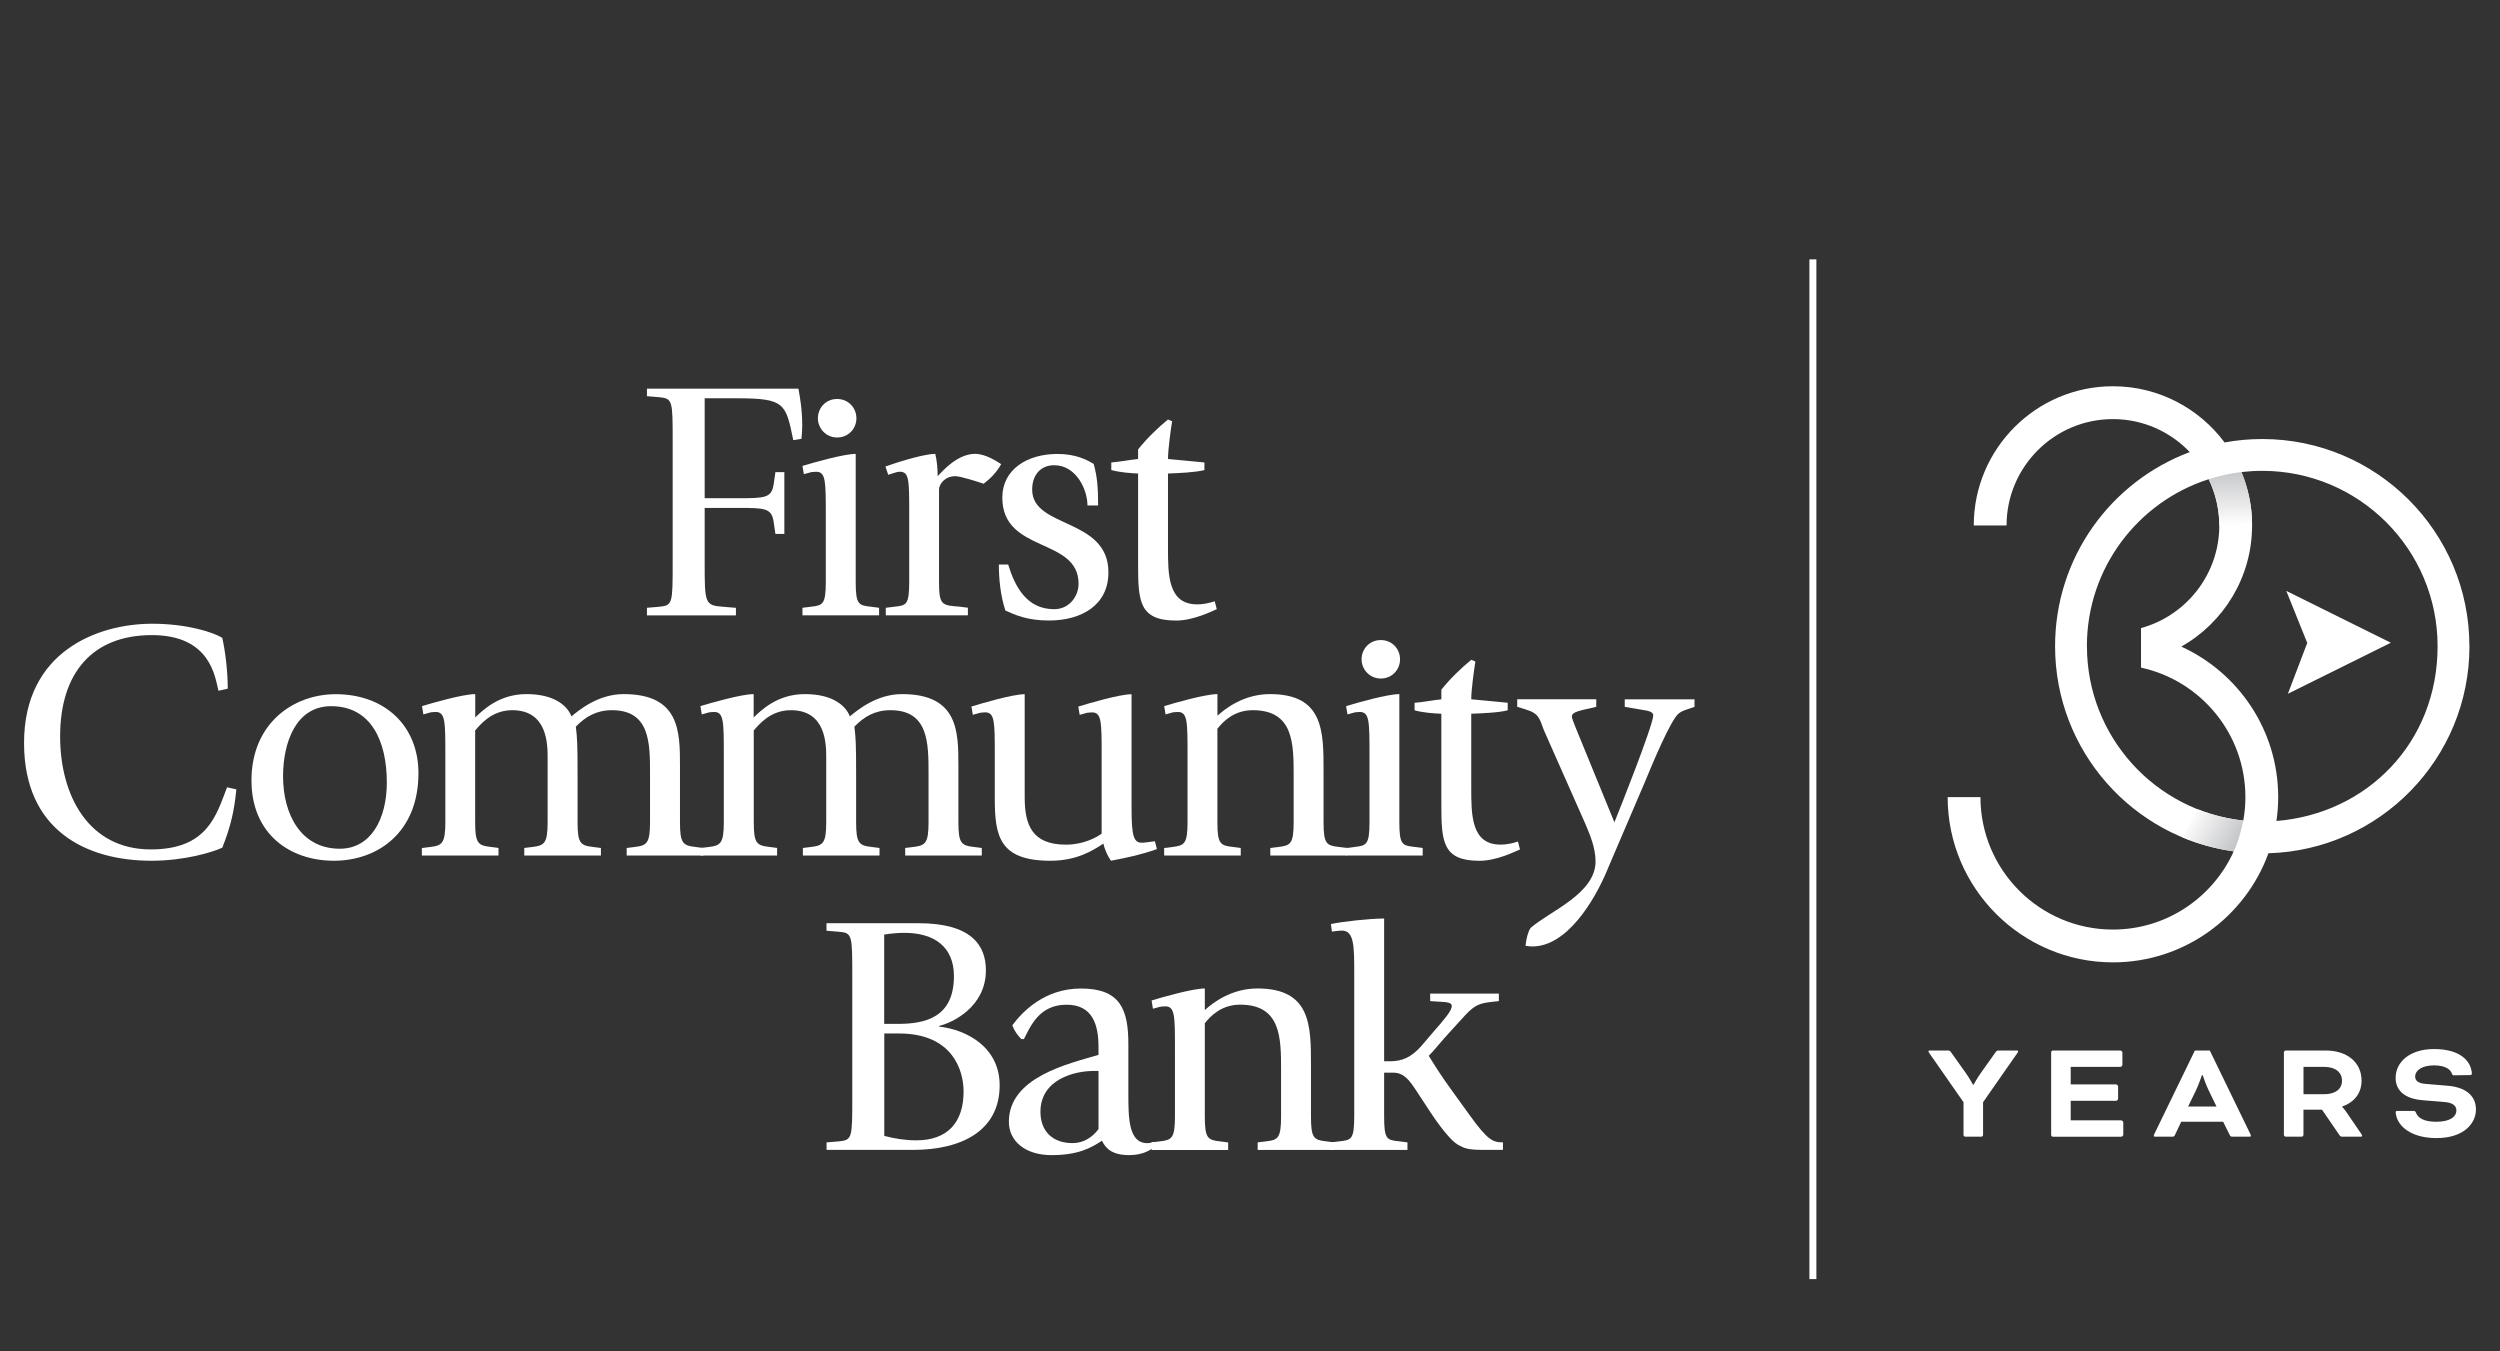
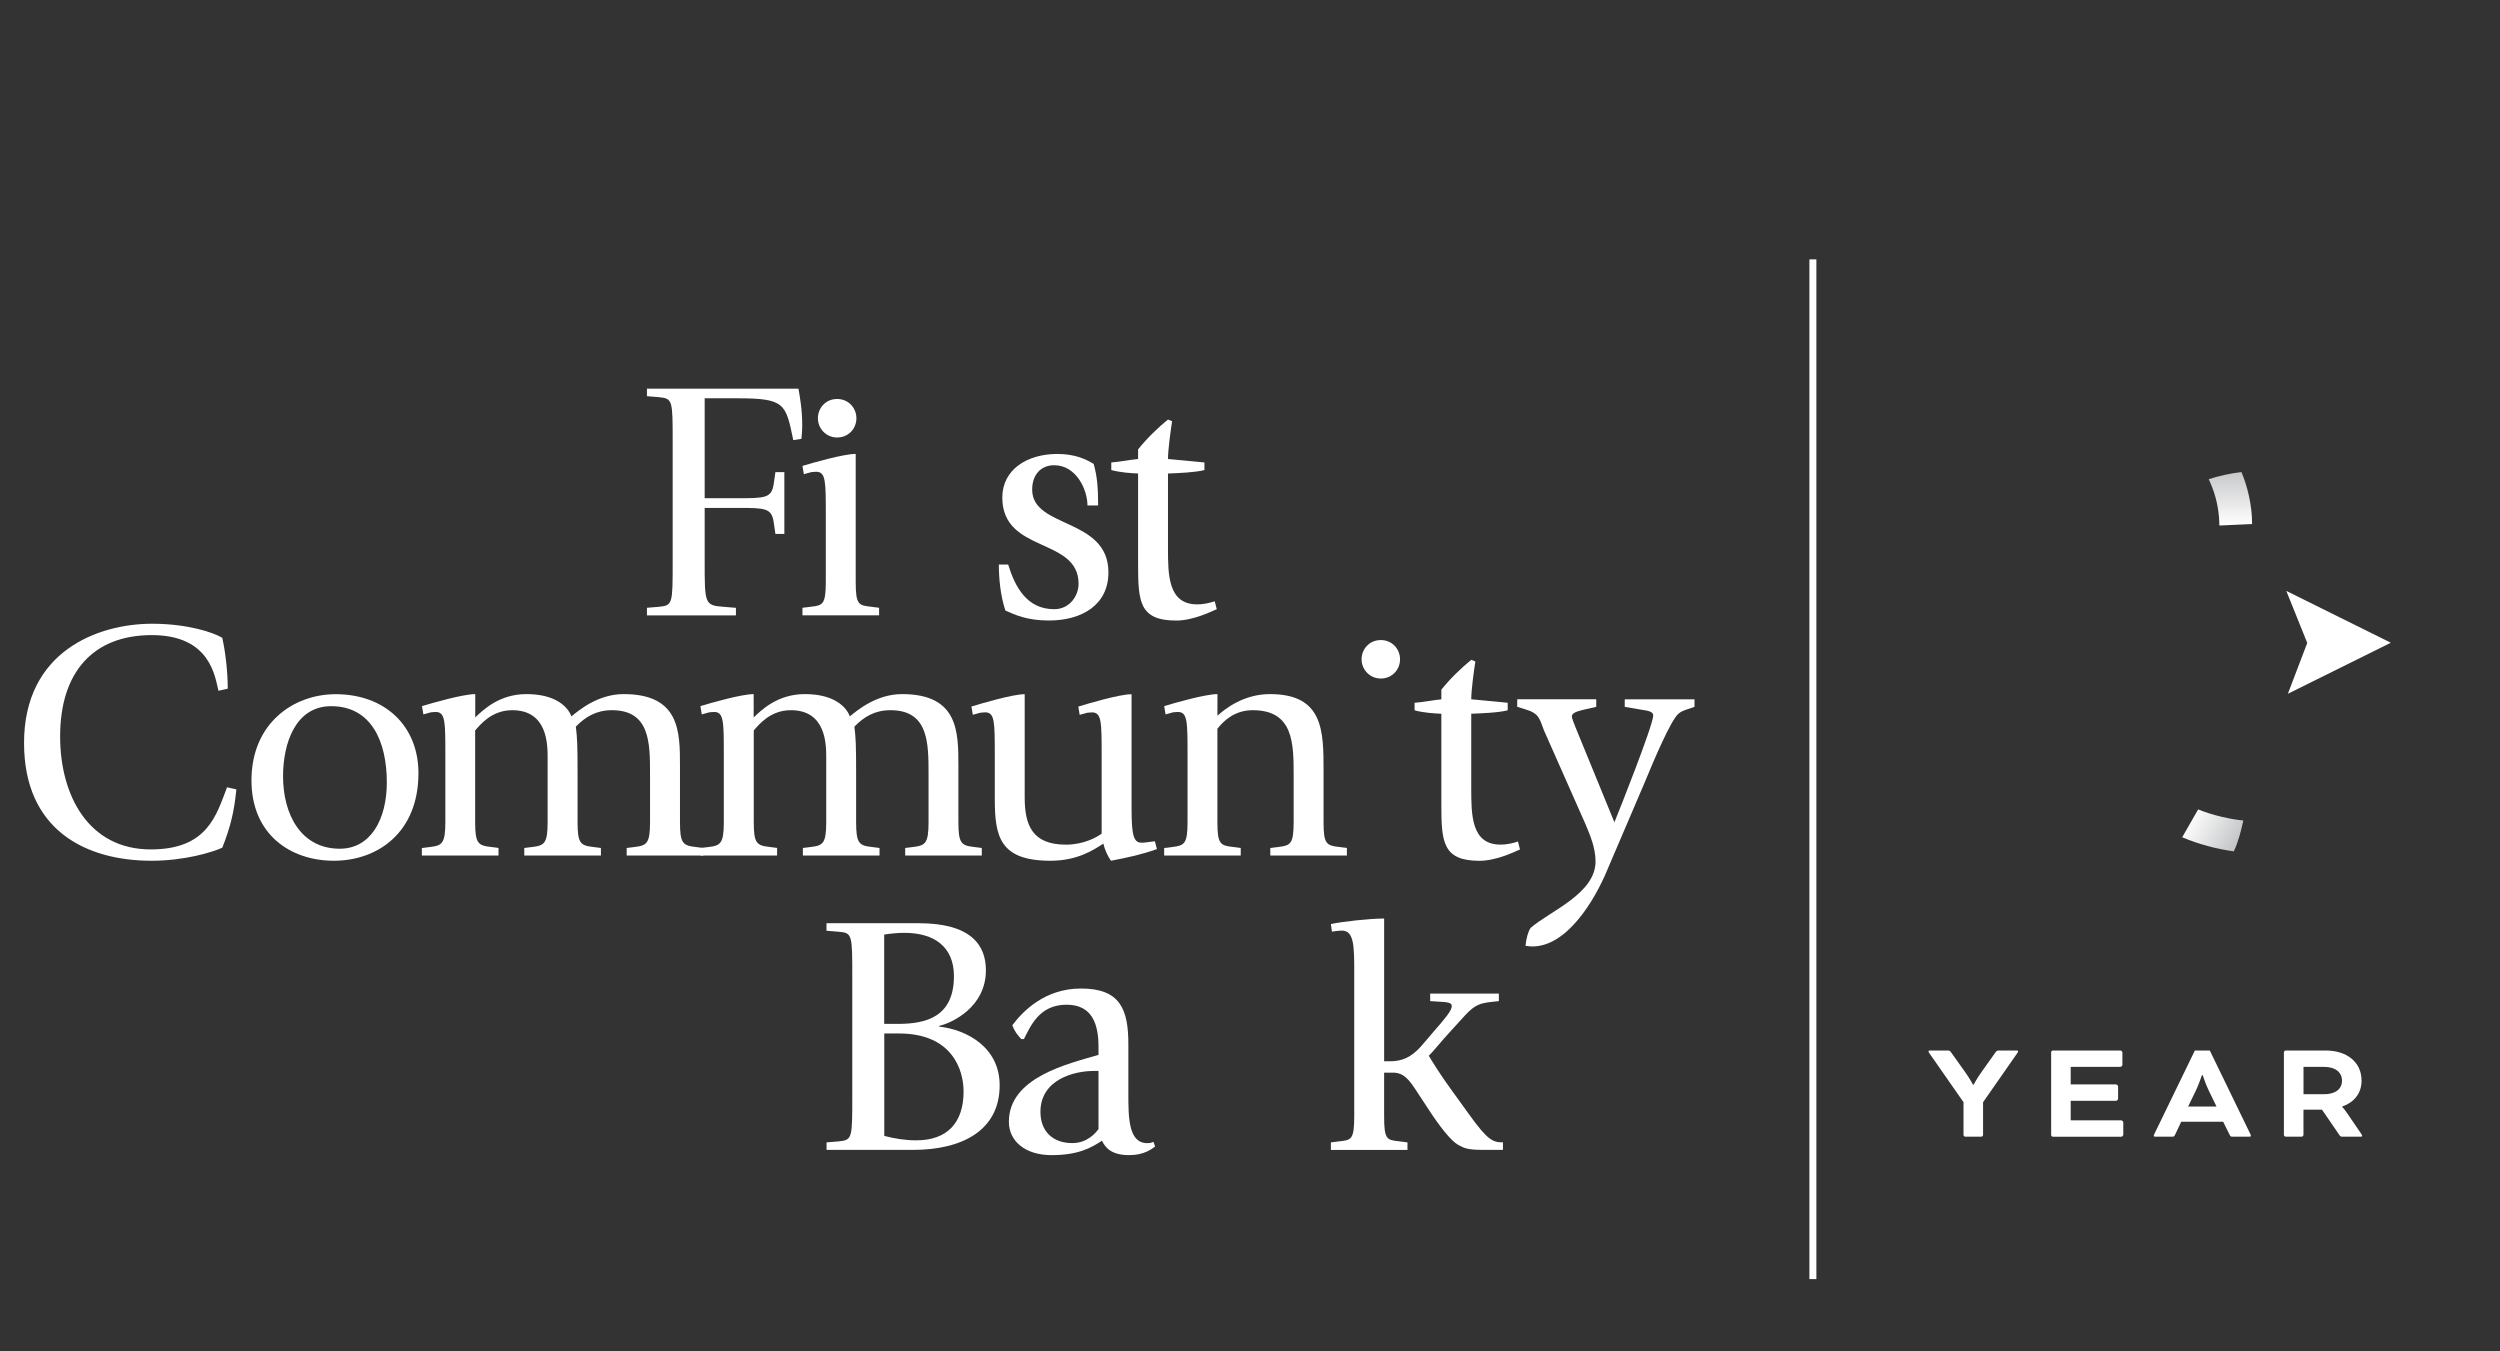
<svg xmlns="http://www.w3.org/2000/svg" viewBox="0 0 534.36 288.82">
  <rect x="0" y="0" width="534.36" height="288.82" fill="#333333" stroke="none" />
  <defs>
    <style>
      .cls-1 {
        fill: url(#linear-gradient-2);
      }

      .cls-1, .cls-2 {
        mix-blend-mode: multiply;
      }

      .cls-3 {
        isolation: isolate;
      }

      .cls-4 {
        fill: #fff;
      }

      .cls-2 {
        fill: url(#linear-gradient);
      }
    </style>
    <linearGradient id="linear-gradient" x1="476.73" y1="112.33" x2="476.73" y2="100.9" gradientUnits="userSpaceOnUse">
      <stop offset="0" stop-color="#fff" />
      <stop offset="1" stop-color="#c7c8ca" />
    </linearGradient>
    <linearGradient id="linear-gradient-2" x1="910.61" y1="1050.9" x2="908.74" y2="1039.76" gradientTransform="translate(1892.45 27.04) rotate(128.72) scale(1.03 .97) skewX(3.5)" gradientUnits="userSpaceOnUse">
      <stop offset="0" stop-color="#fff" />
      <stop offset="1" stop-color="#c7c8ca" />
    </linearGradient>
  </defs>
  <g class="cls-3">
    <g id="Layer_1">
      <g>
        <path class="cls-4" d="M138.28,129.91l2.64-.22c2.86-.29,2.86-.66,2.86-9.62v-25.55c0-8.96,0-9.32-2.86-9.62l-2.64-.22v-1.61h32.38c.29,1.61.81,4.4.81,7.79,0,1.68-.15,2.27-.15,2.93l-1.76.29c-1.62-7.85-1.76-8.95-12.11-8.95h-6.83v21.36h7.27c5.73,0,7.05-.07,7.49-3.08l.36-2.5h1.91v13.22h-1.91l-.36-2.49c-.44-3.01-1.76-3.08-7.49-3.08h-7.27v11.52c0,8.96,0,9.33,4.04,9.62l2.64.22v1.62h-19.02v-1.62Z" />
        <path class="cls-4" d="M171.52,129.91l1.76-.22c2.57-.29,3.23-.44,3.23-5.36v-14.24c0-7.2,0-9.25-2.05-9.25-.37,0-.88.07-1.03.07l-1.61.44-.3-1.76c2.14-.66,8.81-2.57,11.38-2.57v27.31c0,4.92.59,5.07,3.31,5.36l1.69.22v1.62h-16.38v-1.62Z" />
        <path class="cls-4" d="M174.82,89.4c0-2.21,1.69-4.12,4.11-4.12s4.12,1.91,4.12,4.12-1.69,4.11-4.12,4.11-4.11-1.99-4.11-4.11Z" />
-         <path class="cls-4" d="M189.35,129.91l1.76-.22c2.58-.29,3.23-.29,3.23-5.36v-14.32c0-7.56,0-9.18-2.06-9.18-.59,0-1.17.29-1.77.44l-.66.22-.59-1.77c3.67-1.32,8.6-2.71,10.65-2.71.29,1.24.51,2.79.51,4.77,1.1-1.17,4.26-4.77,8-4.77,2.28,0,4.63,1.61,5.58,2.2-1.03,1.77-2.06,2.86-3.75,4.19-1.03-.37-5-1.62-6.02-1.62-2.35,0-3.52,1.77-3.52,2.86v19.68c0,5.07.58,5.07,4.48,5.36l1.69.22v1.62h-17.55v-1.62Z" />
        <path class="cls-4" d="M232.44,108.03c0-3.3-2.35-8.59-7.12-8.59-2.79,0-4.7,1.98-4.7,5.21,0,8.37,16.3,5.95,16.3,17.7,0,6.98-5.73,10.28-12.7,10.28-4.77,0-7.34-1.25-9.32-2.13-1.1-3.3-1.4-6.97-1.4-9.84h1.99c1.47,4.77,3.96,9.55,9.84,9.55,3.31,0,5.21-2.86,5.21-5.43,0-9.99-16.3-6.47-16.3-18.43,0-6.02,5.36-9.32,11.75-9.32,3.89,0,6.17,1.17,7.78,2.13.74,2.64.95,4.99.95,8.88h-2.27Z" />
        <path class="cls-4" d="M260.07,130.21c-1.03.44-4.99,2.43-8.66,2.43-7.93,0-8.15-4.12-8.15-12.19v-19.24c-1.61-.07-3.81-.22-5.73-.74v-1.62c1.91-.15,4.11-.59,5.73-.74v-2.05c1.91-2.42,4.4-4.78,6.39-6.39l.88.37c-.22,1.39-.88,5.95-.88,8.07,2.06.15,5.87.59,7.79.74v1.62c-1.91.52-5.73.66-7.79.74v15.86c0,5.8,0,12.11,6.24,12.11,1.54,0,2.86-.37,3.75-.66l.44,1.69Z" />
        <path class="cls-4" d="M50.52,168.71c-.44,4.63-1.25,8.08-3.01,12.48-2.06.95-8.01,2.79-15.13,2.79-14.03,0-27.24-6.54-27.24-25.18,0-19.6,15.78-25.48,27.39-25.48,7.49,0,13.07,1.84,14.98,3.01.66,2.94,1.17,7.2,1.17,10.87l-1.99.44c-.73-2.94-1.68-11.89-14.24-11.89s-19.6,7.93-19.6,21.66c0,12.55,6.02,24.15,19.38,24.15,12.19,0,14.03-7.41,16.3-13.28l1.98.44Z" />
        <path class="cls-4" d="M53.75,166.81c0-12.2,8.96-18.43,17.99-18.43,10.5,0,17.7,6.75,17.7,16.88,0,12.71-8.74,18.72-18.07,18.72s-17.62-5.65-17.62-17.18ZM72.62,181.41c6.68,0,10.06-6.38,10.06-14.17,0-8.74-3.3-16.3-11.9-16.3-7.63,0-10.28,7.93-10.28,14.98,0,8.15,3.82,15.49,12.12,15.49Z" />
        <path class="cls-4" d="M90.19,181.26l1.76-.22c2.57-.3,3.24-.81,3.24-5.36v-14.25c0-7.19,0-9.25-2.06-9.25-.37,0-.89.07-1.03.07l-1.61.45-.29-1.77c2.13-.66,8.81-2.57,11.38-2.57v4.99c1.69-1.62,5.14-4.99,10.94-4.99,6.17,0,8.81,2.64,9.62,4.76,1.76-1.46,5.8-4.76,11.16-4.76,12.04,0,12.04,8.07,12.04,15.34v11.97c0,4.55.59,5.06,3.3,5.36l1.69.22v1.62h-16.38v-1.62l1.76-.22c2.57-.3,3.23-.81,3.23-5.36v-10.21c0-6.68,0-13.66-8.15-13.66-3.3,0-5.65,1.39-7.71,3.52.29,2.35.37,3.75.37,9.99v10.36c0,4.55.58,5.06,3.3,5.36l1.69.22v1.62h-16.38v-1.62l1.76-.22c2.57-.3,3.23-.81,3.23-5.36v-13.66c0-2.86,0-10.21-7.56-10.21-4.41,0-6.83,3.09-7.93,4.33v19.53c0,4.55.58,5.06,3.3,5.36l1.69.22v1.62h-16.38v-1.62Z" />
        <path class="cls-4" d="M149.72,181.26l1.76-.22c2.57-.3,3.23-.81,3.23-5.36v-14.25c0-7.19,0-9.25-2.06-9.25-.37,0-.88.07-1.03.07l-1.62.45-.29-1.77c2.13-.66,8.81-2.57,11.38-2.57v4.99c1.69-1.62,5.14-4.99,10.94-4.99,6.17,0,8.81,2.64,9.62,4.76,1.77-1.46,5.8-4.76,11.16-4.76,12.04,0,12.04,8.07,12.04,15.34v11.97c0,4.55.59,5.06,3.31,5.36l1.69.22v1.62h-16.37v-1.62l1.76-.22c2.57-.3,3.23-.81,3.23-5.36v-10.21c0-6.68,0-13.66-8.14-13.66-3.31,0-5.66,1.39-7.71,3.52.29,2.35.37,3.75.37,9.99v10.36c0,4.55.59,5.06,3.31,5.36l1.69.22v1.62h-16.38v-1.62l1.76-.22c2.57-.3,3.23-.81,3.23-5.36v-13.66c0-2.86,0-10.21-7.56-10.21-4.41,0-6.83,3.09-7.93,4.33v19.53c0,4.55.59,5.06,3.3,5.36l1.69.22v1.62h-16.38v-1.62Z" />
        <path class="cls-4" d="M247.3,181.48c-3.3,1.18-6.02,1.76-9.84,2.5-.59-.88-1.25-2.06-1.62-3.67-2.21,1.46-5.66,3.67-11.31,3.67-10.86,0-11.9-5.22-11.9-13.22v-9.25c0-7.2,0-9.25-2.05-9.25-.37,0-.88.08-1.03.08l-1.62.44-.29-1.76c2.13-.66,8.81-2.64,11.38-2.64v22.03c0,5.87,1.54,10.13,8.81,10.13,3.75,0,6.54-1.54,7.64-2.35v-16.67c0-7.2,0-9.25-2.06-9.25-.36,0-.88.08-1.03.08l-1.61.44-.29-1.76c2.13-.66,8.81-2.64,11.38-2.64v22.47c0,6.24,0,9.26,2.06,9.26.29,0,.8,0,1.17-.08l1.76-.22.44,1.69Z" />
        <path class="cls-4" d="M248.83,181.26l1.76-.22c2.57-.3,3.24-.67,3.24-5.36v-14.25c0-7.19,0-9.25-2.06-9.25-.37,0-.88.07-1.03.07l-1.61.45-.29-1.77c2.13-.66,8.81-2.57,11.38-2.57v4.62c1.69-1.54,5.65-4.62,11.23-4.62,11.45,0,11.45,7.92,11.45,16.37v10.94c0,4.7.59,5.06,3.3,5.36l1.69.22v1.62h-16.37v-1.62l1.76-.22c2.58-.3,3.23-.67,3.23-5.36v-9.84c0-6.91,0-14.03-8.74-14.03-3.89,0-6.24,2.28-7.56,3.97v19.9c0,4.7.59,5.06,3.3,5.36l1.69.22v1.62h-16.37v-1.62Z" />
-         <path class="cls-4" d="M287.73,181.26l1.77-.22c2.56-.3,3.22-.44,3.22-5.36v-14.25c0-7.19,0-9.25-2.06-9.25-.36,0-.88.07-1.03.07l-1.61.45-.3-1.77c2.13-.66,8.81-2.57,11.38-2.57v27.31c0,4.92.59,5.06,3.3,5.36l1.69.22v1.62h-16.37v-1.62Z" />
        <path class="cls-4" d="M291.03,140.92c0-2.21,1.69-4.11,4.11-4.11s4.11,1.91,4.11,4.11-1.69,4.11-4.11,4.11-4.11-1.98-4.11-4.11Z" />
        <path class="cls-4" d="M324.9,181.56c-1.03.44-4.99,2.43-8.67,2.43-7.93,0-8.15-4.11-8.15-12.19v-19.24c-1.61-.07-3.82-.21-5.72-.73v-1.61c1.91-.15,4.11-.59,5.72-.74v-2.06c1.91-2.42,4.41-4.77,6.39-6.39l.88.36c-.22,1.4-.88,5.95-.88,8.08,2.06.15,5.87.59,7.79.74v1.61c-1.91.52-5.73.66-7.79.73v15.86c0,5.8,0,12.12,6.24,12.12,1.55,0,2.87-.36,3.74-.66l.44,1.69Z" />
        <path class="cls-4" d="M343.54,185.97c-2.79,6.68-8.66,16.33-16,16.33-.51,0-.96-.07-1.47-.14.14-1.55.59-3.17,1.1-3.83,4.11-3.6,13.87-7.3,13.87-14.2,0-3.01-1.25-5.8-2.2-8.08l-8.81-19.9c-.96-2.42-.96-3.6-3.82-4.48l-1.91-.59v-1.61h16.89v1.61l-2.87.66c-1.11.3-2.35.6-2.35,1.4,0,.3.37,1.32.74,2.2l8.36,20.42c.88-2.13,8.3-20.78,8.3-22.84,0-.88-1.32-1.02-2.2-1.17l-3.89-.66v-1.61h14.91v1.61l-1.55.52c-.66.22-1.47.52-1.98,1.03-1.69,1.69-5.07,9.62-7.12,14.61l-8.01,18.73Z" />
        <path class="cls-4" d="M176.66,244.18l2.64-.22c2.87-.29,2.87-.66,2.87-9.62v-25.55c0-8.96,0-9.41-2.87-9.63l-2.64-.22v-1.61h19.68c11.16,0,14.39,4.63,14.39,10.06,0,7.86-7.19,11.23-9.98,11.89v.15c5.87.66,12.92,4.4,12.92,12.55,0,9.77-8.22,13.8-18.5,13.8h-18.5v-1.61ZM189,218.85h2.93c5.87,0,11.97-1.39,11.97-10.21,0-6.25-4.19-9.25-10.58-9.25-1.47,0-3.01.15-4.33.37v19.09ZM189,242.79c2.2.58,4.48.95,6.83.95,6.76,0,10.13-3.89,10.13-10.43,0-4.62-2.42-12.41-13.8-12.41h-3.15v21.88Z" />
        <path class="cls-4" d="M246.92,245.06c-.95.67-2.49,1.84-5.58,1.84-3.74,0-5.06-1.54-5.8-3.08-2.35,1.54-5.07,3.08-10.79,3.08s-9.11-3.08-9.11-7.12c0-9.54,12.7-12.4,19.16-14.31v-1.69c0-4.84-1.32-9.03-6.83-9.03-5.87,0-7.71,4.62-9.11,7.34h-.58c-.81-.88-1.4-1.62-1.91-2.94,2.2-2.94,6.9-7.86,14.68-7.86,8.37,0,10.13,4.4,10.13,11.9v10.5c0,5.14,0,10.65,4.04,10.65.74,0,1.02-.15,1.32-.29l.36,1.02ZM233.77,228.91c-4.19,0-11.38,1.83-11.38,8.74,0,4.18,2.64,6.68,6.83,6.68,3.23,0,5.07-2.28,5.58-3.01v-12.41h-1.03Z" />
-         <path class="cls-4" d="M246.14,244.18l1.76-.22c2.57-.29,3.24-.66,3.24-5.36v-14.25c0-7.2,0-9.25-2.06-9.25-.37,0-.88.07-1.03.07l-1.62.44-.29-1.76c2.12-.66,8.81-2.57,11.38-2.57v4.62c1.69-1.54,5.65-4.62,11.24-4.62,11.45,0,11.45,7.93,11.45,16.37v10.95c0,4.69.59,5.06,3.3,5.36l1.69.22v1.61h-16.38v-1.61l1.77-.22c2.57-.29,3.23-.66,3.23-5.36v-9.84c0-6.9,0-14.02-8.74-14.02-3.88,0-6.24,2.28-7.56,3.97v19.9c0,4.69.59,5.06,3.3,5.36l1.69.22v1.61h-16.37v-1.61Z" />
        <path class="cls-4" d="M284.47,244.18l1.76-.22c2.57-.29,3.23-.29,3.23-5.36v-30.51c0-5.8,0-9.18-2.64-9.18-.37,0-.88.07-1.03.07l-1.1.15-.22-1.62c2.35-.52,8.29-1.18,11.38-1.18v30.51h1.25c2.64,0,4.55-.88,6.61-3.16l2.64-3.09c2.5-2.86,3.96-4.55,3.96-5.58,0-.73-1.1-.81-2.27-.88l-2.35-.15v-1.61h14.68v1.61l-1.39.15c-2.64.3-3.67.59-5.81,2.87l-3.01,3.3c-2.06,2.2-3.82,4.48-4.77,5.36.88,1.47,2.57,4.18,4.77,7.2l3.82,5.29c4.04,5.65,5.14,6.02,7.27,6.02v1.61h-4.12c-3.52,0-4.19-.37-5.5-1.1-1.47-.81-3.96-3.97-6.24-7.49l-2.79-4.25c-1.32-1.98-2.49-3.67-4.84-3.67h-1.91v9.33c0,5.06.59,5.06,3.3,5.36l1.69.22v1.61h-16.37v-1.61Z" />
        <rect class="cls-4" x="386.75" y="55.44" width="1.49" height="217.96" />
-         <path class="cls-4" d="M527.82,138.12c0-24.45-19.82-44.28-44.28-44.28-2.75,0-5.44.25-8.05.73-5.43-7.28-14.1-12.01-23.86-12.01-16.4,0-29.75,13.34-29.75,29.75h7.01c0-12.53,10.2-22.73,22.73-22.73,6.46,0,12.29,2.71,16.43,7.05-16.82,6.28-28.79,22.48-28.79,41.49,0,22.38,16.61,40.88,38.18,43.86-4.44,9.84-14.34,16.71-25.82,16.71-15.61,0-28.31-12.7-28.31-28.31h-7.01c0,19.48,15.85,35.32,35.33,35.32,15.27,0,28.3-9.74,33.23-23.32,23.85-.69,42.97-20.24,42.97-44.25ZM446.06,138.12c0-16.71,10.93-30.86,26.03-35.69,1.45,2.99,2.27,6.35,2.27,9.89,0,10.46-7.1,19.29-16.73,21.93v8.45c12.74,2.76,22.31,14.12,22.31,27.68,0,1.71-.16,3.38-.45,5.01-18.79-2.02-33.42-17.93-33.42-37.26ZM486.58,175.47c.24-1.67.37-3.37.37-5.1,0-14.27-8.5-26.59-20.71-32.16,9.03-5.11,15.13-14.81,15.13-25.9,0-4.04-.81-7.89-2.28-11.41,1.46-.17,2.94-.26,4.45-.26,20.7,0,37.48,16.78,37.48,37.48s-15.16,35.81-34.44,37.36Z" />
        <path class="cls-2" d="M481.37,112c.03-4.04-1.07-8.27-2.27-11.1-2.41.28-4.73.8-7,1.52.83,1.76,2.27,5.23,2.27,9.91l7-.32Z" />
        <path class="cls-1" d="M466.43,178.96c3.5,1.49,7.22,2.47,11.02,3.02,1.03-2.16,1.53-4.33,2.05-6.6-2.65-.24-6.6-1.12-9.66-2.37l-3.41,5.95Z" />
        <polygon class="cls-4" points="488.68 126.3 511.02 137.38 489.02 148.29 493.16 137.42 488.68 126.3" />
        <g>
          <path class="cls-4" d="M412.35,225.06c-.12-.18-.15-.28-.15-.34,0-.09.06-.18.18-.18h3.9c.37,0,.52.06.74.37l3.16,4.45c.68.92,1.54,2.49,1.54,2.49h.12s.83-1.5,1.54-2.49l3.16-4.45c.21-.31.37-.37.74-.37h3.9c.12,0,.18.09.18.18,0,.06-.03.15-.15.34l-7.34,10.53v7c0,.18-.18.37-.37.37h-3.44c-.18,0-.37-.18-.37-.37v-7l-7.34-10.53Z" />
          <path class="cls-4" d="M442.6,235.29v4.18h10.81c.18,0,.43.25.43.43v2.64c0,.18-.24.43-.43.43h-14.62c-.18,0-.37-.18-.37-.37v-17.69c0-.18.18-.37.37-.37h14.43c.18,0,.43.25.43.43v2.64c0,.18-.24.43-.43.43h-10.62v3.75h9.7c.18,0,.43.25.43.43v2.64c0,.18-.25.43-.43.43h-9.7Z" />
          <path class="cls-4" d="M475.19,239.77h-8.97l-1.32,2.79c-.18.37-.27.4-.64.4h-3.65c-.18,0-.25-.12-.25-.21s.06-.25.12-.37l8.66-17.84h3.19l8.66,17.84c.06.12.12.28.12.37s-.06.21-.24.21h-3.65c-.37,0-.46-.03-.65-.4l-1.38-2.79ZM467.69,236.52h6.08l-1.66-3.41c-.65-1.32-1.29-3.29-1.29-3.29h-.18s-.65,1.97-1.29,3.29l-1.66,3.41Z" />
          <path class="cls-4" d="M488.18,224.91c0-.18.18-.37.37-.37h8.54c4.48,0,7.68,2.43,7.68,6.45,0,2.8-1.69,4.67-4.15,5.53v.06s.55.58.98,1.23l3.1,4.54c.15.21.18.34.18.4,0,.12-.06.21-.24.21h-4.09c-.15,0-.37-.12-.49-.31l-3.75-5.47h-3.96v5.4c0,.18-.18.37-.37.37h-3.44c-.18,0-.37-.18-.37-.37v-17.69ZM492.36,228.04v5.84h4.45c2.3,0,3.78-1.07,3.78-2.89s-1.47-2.95-3.78-2.95h-4.45Z" />
-           <path class="cls-4" d="M516,237.47c.16,0,.3.11.35.26.47,1.29,1.8,2.04,4.42,2.04,2.95,0,4.27-1.11,4.27-2.43,0-.86-.62-1.63-2.46-1.78l-4.79-.4c-3.75-.31-5.74-2.03-5.74-4.79,0-3.19,2.8-6.14,8.23-6.14s7.9,2.43,8.07,5.25c0,.16-.13.31-.3.31l-3.63.05c-.14,0-.25-.09-.29-.23-.29-.99-1.37-1.89-3.88-1.89s-4.02,1.04-4.02,2.39c0,.83.55,1.44,2.24,1.57l4.76.4c4.3.37,5.99,2.52,5.99,5.07,0,2.89-2.49,6.11-8.45,6.11-5.43,0-8.51-2.59-8.71-5.51-.01-.16.13-.3.29-.3h3.65Z" />
        </g>
      </g>
    </g>
  </g>
</svg>